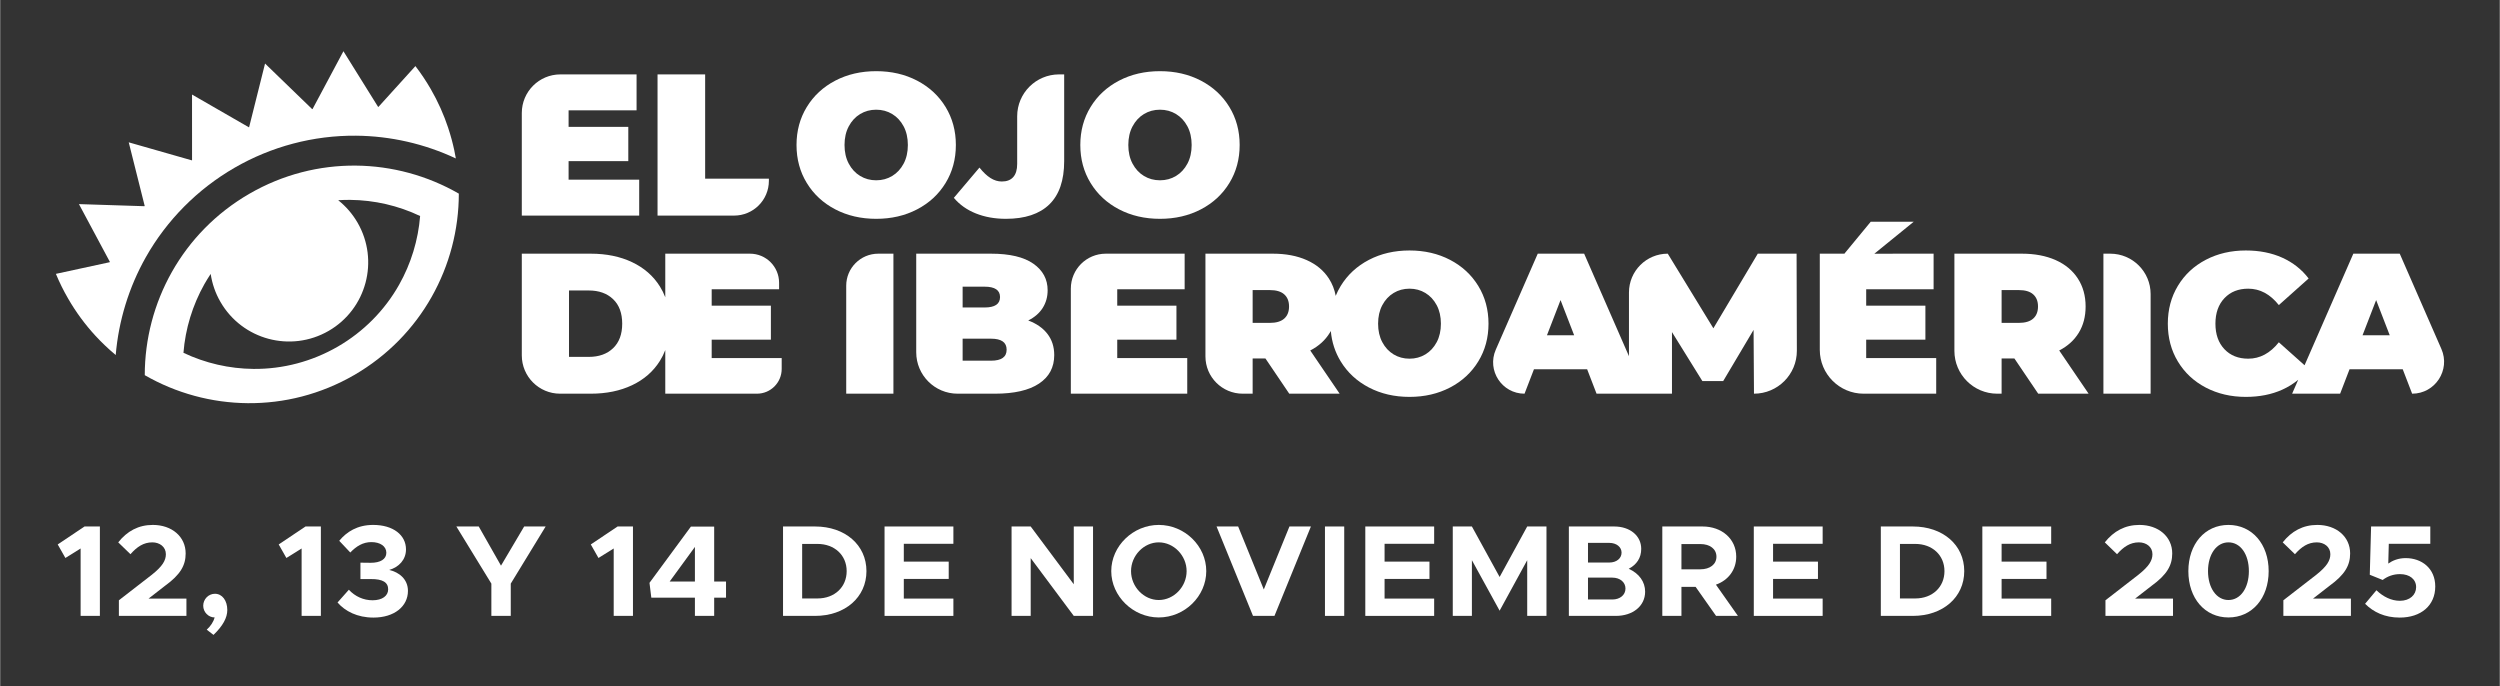
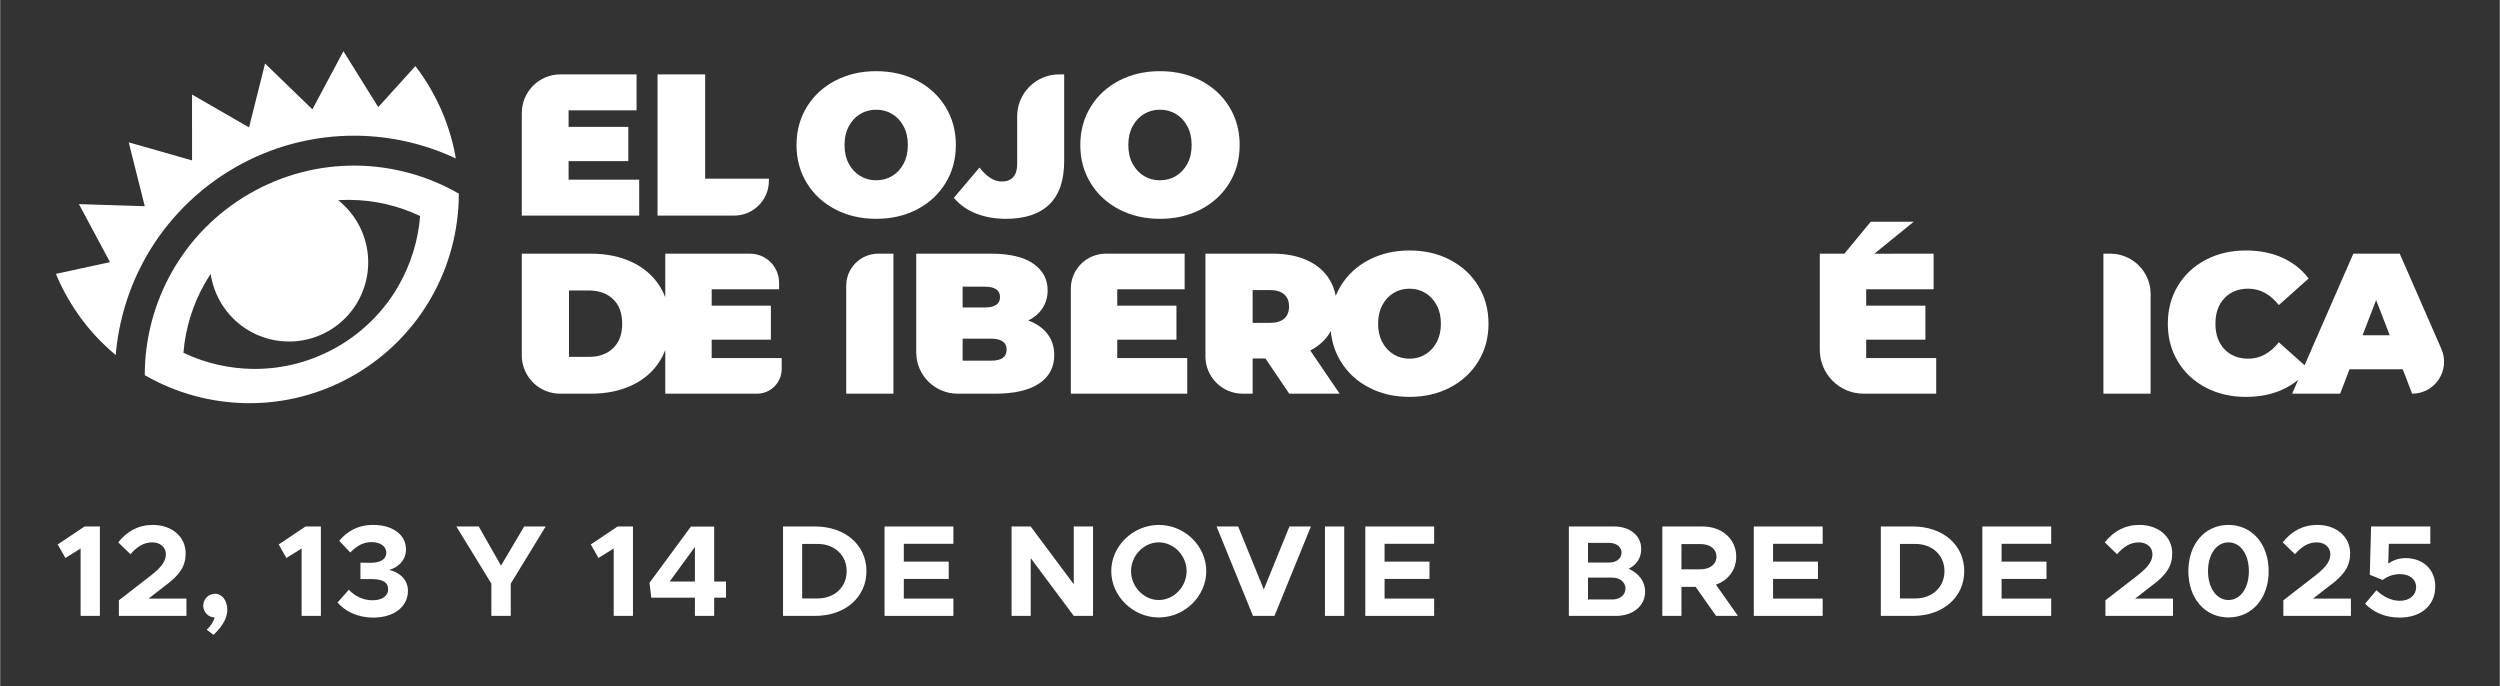
<svg xmlns="http://www.w3.org/2000/svg" width="9.736in" height="2.672in" viewBox="0 0 701 192.418">
  <rect x="0" y="0" width="701" height="192.418" fill="#333333" stroke="none" />
  <defs>
    <clipPath id="clippath0" transform="">
      <path d="M 0 192.418 L 701 192.418 L 701 0 L 0 0 Z" style="fill: none; clip-rule: nonzero;" />
    </clipPath>
  </defs>
  <g class="page-1" transform="matrix(1, 0, 0, -1, 0, 192.418)">
    <g style="clip-path: url(&quot;#clippath0&quot;);">
      <g transform="translate(65.684 145.349)">
        <path d="M 0 0 C 10.373 6.003 22.173 9.117 34.106 9.014 C 43.785 8.932 53.358 6.733 62.099 2.633 C 61.981 3.333 61.843 4.03 61.696 4.723 C 61.692 4.766 61.682 4.815 61.673 4.861 C 61.221 6.973 60.66 9.064 59.968 11.135 L 59.979 11.135 C 58.737 14.884 57.102 18.568 55.045 22.121 C 53.733 24.389 52.3 26.523 50.758 28.535 L 40.388 17.086 C 40.355 17.092 40.318 17.092 40.287 17.106 L 30.571 32.705 L 21.914 16.49 C 21.874 16.49 21.833 16.484 21.802 16.467 L 8.591 29.249 L 4.123 11.405 C 4.103 11.382 4.077 11.378 4.053 11.37 L -11.89 20.555 L -11.881 2.161 C -11.904 2.145 -11.929 2.129 -11.951 2.1 L -29.639 7.154 L -25.167 -10.668 C -25.19 -10.696 -25.206 -10.731 -25.243 -10.76 L -43.604 -10.173 L -34.93 -26.375 C -34.943 -26.413 -34.962 -26.439 -34.972 -26.465 L -50.066 -29.734 C -49.093 -32.085 -47.956 -34.394 -46.646 -36.652 C -44.438 -40.483 -41.86 -43.963 -38.984 -47.086 C -38.118 -48.029 -37.234 -48.925 -36.321 -49.792 C -36.262 -49.856 -36.198 -49.917 -36.14 -49.961 C -35.711 -50.363 -35.283 -50.763 -34.848 -51.161 C -34.822 -51.183 -34.793 -51.214 -34.759 -51.228 C -34.279 -51.659 -33.793 -52.086 -33.29 -52.495 C -32.476 -42.878 -29.596 -33.485 -24.843 -25.058 C -18.964 -14.668 -10.386 -6.011 0 0" style="fill-opacity: 1; fill: rgb(255, 255, 255);" />
      </g>
    </g>
    <g style="clip-path: url(&quot;#clippath0&quot;);">
      <g transform="translate(94.666 95.207)">
        <path d="M 0 0 C -7.198 -4.16 -15.374 -6.327 -23.624 -6.25 C -30.427 -6.189 -37.146 -4.641 -43.275 -1.732 C -42.742 5.03 -40.722 11.631 -37.388 17.552 C -36.832 18.519 -36.25 19.469 -35.64 20.392 C -35.238 17.703 -34.344 15.032 -32.896 12.54 C -26.765 1.917 -13.18 -1.717 -2.555 4.415 C 8.061 10.548 11.691 24.133 5.557 34.758 C 4.11 37.258 2.253 39.368 0.119 41.063 C 1.222 41.125 2.336 41.17 3.451 41.157 C 10.252 41.094 16.974 39.548 23.099 36.629 C 22.555 29.879 20.549 23.279 17.201 17.351 C 13.146 10.153 7.19 4.154 0 0 M -24.782 42.875 C -43.602 31.99 -54.127 12.269 -54.125 -8.007 C -36.553 -18.122 -14.221 -18.848 4.602 -7.97 C 23.421 2.916 33.948 22.636 33.952 42.908 C 16.379 53.029 -5.966 53.755 -24.782 42.875" style="fill-opacity: 1; fill: rgb(255, 255, 255);" />
      </g>
    </g>
    <g style="clip-path: url(&quot;#clippath0&quot;);">
      <g transform="translate(171.886 94.771)">
        <path d="M 0 0 C -1.702 -1.627 -3.974 -2.44 -6.815 -2.44 L -12.369 -2.44 L -12.369 16.183 L -6.815 16.183 C -3.974 16.183 -1.702 15.37 0 13.743 C 1.701 12.116 2.552 9.825 2.552 6.872 C 2.552 3.917 1.701 1.627 0 0 M 27.645 2.384 L 44.249 2.384 L 44.249 11.92 L 27.645 11.92 L 27.645 16.52 L 46.549 16.52 L 46.549 18.352 C 46.549 22.855 42.899 26.504 38.397 26.504 L 14.631 26.504 L 14.631 14.272 C 14.226 15.338 13.725 16.349 13.126 17.305 C 11.275 20.259 8.675 22.53 5.329 24.12 C 1.982 25.709 -1.879 26.504 -6.254 26.504 L -25.607 26.504 L -25.607 -2.025 C -25.607 -7.955 -20.8 -12.761 -14.871 -12.761 L -6.254 -12.761 C -1.879 -12.761 1.982 -11.967 5.329 -10.377 C 8.675 -8.788 11.275 -6.517 13.126 -3.562 C 13.725 -2.606 14.226 -1.595 14.631 -0.53 L 14.631 -12.761 L 40.344 -12.761 C 44.174 -12.761 47.278 -9.657 47.278 -5.827 L 47.278 -2.777 L 27.645 -2.777 Z" style="fill-opacity: 1; fill: rgb(255, 255, 255);" />
      </g>
    </g>
    <g style="clip-path: url(&quot;#clippath0&quot;);">
      <g transform="translate(237.261 112.293)">
        <path d="M 0 0 L 0 -30.283 L 13.238 -30.283 L 13.238 8.982 L 8.982 8.982 C 4.022 8.982 0 4.961 0 0" style="fill-opacity: 1; fill: rgb(255, 255, 255);" />
      </g>
    </g>
    <g style="clip-path: url(&quot;#clippath0&quot;);">
      <g transform="translate(277.873 91.265)">
        <path d="M 0 0 L -7.965 0 L -7.965 6.17 L 0 6.17 C 2.917 6.17 4.375 5.141 4.375 3.085 C 4.375 1.028 2.917 0 0 0 M -7.965 20.755 L -1.795 20.755 C 1.085 20.755 2.525 19.782 2.525 17.838 C 2.525 15.893 1.085 14.921 -1.795 14.921 L -7.965 14.921 Z M 10.434 11.275 C 12.229 12.172 13.583 13.35 14.5 14.809 C 15.416 16.267 15.875 17.912 15.875 19.745 C 15.875 22.849 14.537 25.335 11.864 27.205 C 9.19 29.075 5.235 30.01 0 30.01 L -20.979 30.01 L -20.979 2.354 C -20.979 -4.058 -15.782 -9.255 -9.37 -9.255 L 1.122 -9.255 C 6.507 -9.255 10.62 -8.312 13.462 -6.423 C 16.304 -4.535 17.726 -1.87 17.726 1.571 C 17.726 3.889 17.089 5.871 15.818 7.517 C 14.547 9.162 12.752 10.414 10.434 11.275" style="fill-opacity: 1; fill: rgb(255, 255, 255);" />
      </g>
    </g>
    <g style="clip-path: url(&quot;#clippath0&quot;);">
      <g transform="translate(313.268 97.155)">
        <path d="M 0 0 L 16.604 0 L 16.604 9.536 L 0 9.536 L 0 14.136 L 18.903 14.136 L 18.903 24.12 L -3.222 24.12 C -8.63 24.12 -13.014 19.736 -13.014 14.328 L -13.014 -15.145 L 19.633 -15.145 L 19.633 -5.161 L 0 -5.161 Z" style="fill-opacity: 1; fill: rgb(255, 255, 255);" />
      </g>
    </g>
    <g style="clip-path: url(&quot;#clippath0&quot;);">
      <g transform="translate(402.86 96.454)">
        <path d="M 0 0 C -0.785 -1.478 -1.842 -2.618 -3.169 -3.422 C -4.497 -4.226 -5.983 -4.628 -7.628 -4.628 C -9.274 -4.628 -10.761 -4.226 -12.088 -3.422 C -13.416 -2.618 -14.472 -1.478 -15.257 0 C -16.043 1.477 -16.435 3.206 -16.435 5.189 C -16.435 7.17 -16.043 8.9 -15.257 10.377 C -14.472 11.854 -13.416 12.994 -12.088 13.799 C -10.761 14.603 -9.274 15.005 -7.628 15.005 C -5.983 15.005 -4.497 14.603 -3.169 13.799 C -1.842 12.994 -0.785 11.854 0 10.377 C 0.785 8.9 1.178 7.17 1.178 5.189 C 1.178 3.206 0.785 1.477 0 0 M -42.755 6.619 C -43.653 5.815 -44.999 5.413 -46.794 5.413 L -51.618 5.413 L -51.618 14.612 L -46.794 14.612 C -44.999 14.612 -43.653 14.21 -42.755 13.407 C -41.858 12.602 -41.409 11.471 -41.409 10.013 C -41.409 8.554 -41.858 7.423 -42.755 6.619 M 11.668 15.762 C 9.761 18.884 7.124 21.324 3.759 23.083 C 0.393 24.84 -3.403 25.719 -7.628 25.719 C -11.855 25.719 -15.65 24.84 -19.016 23.083 C -22.381 21.324 -25.018 18.884 -26.925 15.762 C -27.468 14.872 -27.934 13.95 -28.323 12.995 C -28.653 14.778 -29.294 16.402 -30.246 17.866 C -31.705 20.11 -33.78 21.829 -36.472 23.026 C -39.165 24.223 -42.326 24.822 -45.952 24.822 L -64.856 24.822 L -64.856 -3.993 C -64.856 -9.765 -60.177 -14.444 -54.405 -14.444 L -51.618 -14.444 L -51.618 -4.572 L -48.028 -4.572 L -41.352 -14.444 L -27.217 -14.444 L -35.463 -2.328 C -33.07 -1.094 -31.237 0.57 -29.966 2.664 C -29.872 2.819 -29.782 2.977 -29.695 3.136 C -29.417 0.024 -28.493 -2.817 -26.925 -5.385 C -25.018 -8.508 -22.381 -10.948 -19.016 -12.705 C -15.65 -14.463 -11.855 -15.342 -7.628 -15.342 C -3.403 -15.342 0.393 -14.463 3.759 -12.705 C 7.124 -10.948 9.761 -8.508 11.668 -5.385 C 13.575 -2.263 14.528 1.262 14.528 5.189 C 14.528 9.115 13.575 12.639 11.668 15.762" style="fill-opacity: 1; fill: rgb(255, 255, 255);" />
      </g>
    </g>
    <g style="clip-path: url(&quot;#clippath0&quot;);">
      <g transform="translate(433.778 98.389)">
-         <path d="M 0 0 L 3.814 9.873 L 7.629 0 Z M 59.127 22.887 L 46.674 1.963 L 33.884 22.887 C 27.874 22.887 23.001 18.015 23.001 12.004 L 23.001 -5.864 L 10.433 22.887 L -2.581 22.887 L -14.354 -4.045 C -16.897 -9.863 -12.634 -16.38 -6.283 -16.38 L -3.647 -9.536 L 11.275 -9.536 L 13.911 -16.38 L 23.001 -16.38 L 27.598 -16.38 L 35.062 -16.38 L 35.062 0.897 L 43.589 -12.846 L 49.423 -12.846 L 57.949 1.515 L 58.062 -16.38 C 64.717 -16.38 70.107 -10.975 70.087 -4.32 L 70.01 22.887 Z" style="fill-opacity: 1; fill: rgb(255, 255, 255);" />
-       </g>
+         </g>
    </g>
    <g style="clip-path: url(&quot;#clippath0&quot;);">
      <g transform="translate(523.309 97.155)">
        <path d="M 0 0 L 16.604 0 L 16.604 9.536 L 0 9.536 L 0 14.136 L 18.904 14.136 L 18.904 24.121 L 2.29 24.111 L 13.341 33.087 L 1.28 33.087 L -6.124 24.111 L -6.451 24.121 L -13.014 24.121 L -13.014 -2.844 C -13.014 -9.638 -7.507 -15.146 -0.713 -15.146 L 19.633 -15.146 L 19.633 -5.161 L 0 -5.161 Z" style="fill-opacity: 1; fill: rgb(255, 255, 255);" />
      </g>
    </g>
    <g style="clip-path: url(&quot;#clippath0&quot;);">
      <g transform="translate(570.148 103.073)">
-         <path d="M 0 0 C -0.897 -0.804 -2.244 -1.206 -4.039 -1.206 L -8.863 -1.206 L -8.863 7.994 L -4.039 7.994 C -2.244 7.994 -0.897 7.592 0 6.788 C 0.898 5.983 1.346 4.852 1.346 3.394 C 1.346 1.935 0.898 0.804 0 0 M 12.79 -3.954 C 14.061 -1.861 14.697 0.589 14.697 3.394 C 14.697 6.385 13.968 9.004 12.509 11.247 C 11.051 13.491 8.975 15.211 6.283 16.408 C 3.59 17.604 0.429 18.203 -3.197 18.203 L -22.102 18.203 L -22.102 -9.049 C -22.102 -15.684 -16.722 -21.064 -10.087 -21.064 L -8.863 -21.064 L -8.863 -11.191 L -5.273 -11.191 L 1.402 -21.064 L 15.538 -21.064 L 7.292 -8.947 C 9.685 -7.713 11.518 -6.049 12.79 -3.954" style="fill-opacity: 1; fill: rgb(255, 255, 255);" />
-       </g>
+         </g>
    </g>
    <g style="clip-path: url(&quot;#clippath0&quot;);">
      <g transform="translate(591.755 121.276)">
        <path d="M 0 0 L -1.918 0 L -1.918 -39.267 L 11.321 -39.267 L 11.321 -11.321 C 11.321 -5.068 6.252 0 0 0" style="fill-opacity: 1; fill: rgb(255, 255, 255);" />
      </g>
    </g>
    <g style="clip-path: url(&quot;#clippath0&quot;);">
      <g transform="translate(662.506 98.389)">
        <path d="M 0 0 L 3.815 9.873 L 7.629 0 Z M 22.116 -3.838 L 10.433 22.887 L -2.581 22.887 L -16.259 -8.404 L -23.474 -1.964 C -25.905 -5.03 -28.766 -6.563 -32.057 -6.563 C -34.824 -6.563 -37.049 -5.676 -38.732 -3.899 C -40.415 -2.123 -41.256 0.261 -41.256 3.253 C -41.256 6.245 -40.415 8.629 -38.732 10.406 C -37.049 12.181 -34.824 13.07 -32.057 13.07 C -28.766 13.07 -25.905 11.536 -23.474 8.47 L -15.116 15.931 C -17.061 18.474 -19.529 20.419 -22.52 21.765 C -25.512 23.111 -28.915 23.784 -32.73 23.784 C -36.881 23.784 -40.62 22.915 -43.949 21.176 C -47.278 19.437 -49.886 17.006 -51.774 13.883 C -53.663 10.761 -54.607 7.217 -54.607 3.253 C -54.607 -0.711 -53.663 -4.255 -51.774 -7.377 C -49.886 -10.5 -47.278 -12.93 -43.949 -14.669 C -40.62 -16.408 -36.881 -17.277 -32.73 -17.277 C -28.915 -17.277 -25.512 -16.605 -22.52 -15.258 C -20.866 -14.514 -19.373 -13.586 -18.039 -12.476 L -19.746 -16.38 L -6.283 -16.38 L -3.647 -9.536 L 11.275 -9.536 L 13.911 -16.38 C 20.368 -16.38 24.703 -9.754 22.116 -3.838" style="fill-opacity: 1; fill: rgb(255, 255, 255);" />
      </g>
    </g>
    <g style="clip-path: url(&quot;#clippath0&quot;);">
      <g transform="translate(184.348 171.553)">
        <path d="M 0 0 L 13.35 0 L 13.35 -29.245 L 31.225 -29.245 L 31.225 -29.84 C 31.225 -35.229 26.857 -39.597 21.468 -39.597 L 0 -39.597 Z" style="fill-opacity: 1; fill: rgb(255, 255, 255);" />
      </g>
    </g>
    <g style="clip-path: url(&quot;#clippath0&quot;);">
      <g transform="translate(250.164 143.071)">
        <path d="M 0 0 C 1.338 0.811 2.404 1.961 3.196 3.451 C 3.988 4.94 4.384 6.684 4.384 8.683 C 4.384 10.682 3.988 12.425 3.196 13.916 C 2.404 15.405 1.338 16.555 0 17.366 C -1.339 18.177 -2.838 18.582 -4.497 18.582 C -6.157 18.582 -7.656 18.177 -8.994 17.366 C -10.334 16.555 -11.398 15.405 -12.19 13.916 C -12.983 12.425 -13.378 10.682 -13.378 8.683 C -13.378 6.684 -12.983 4.94 -12.19 3.451 C -11.398 1.961 -10.334 0.811 -8.994 0 C -7.656 -0.811 -6.157 -1.216 -4.497 -1.216 C -2.838 -1.216 -1.339 -0.811 0 0 M -15.981 -9.362 C -19.374 -7.59 -22.033 -5.129 -23.956 -1.98 C -25.88 1.169 -26.841 4.723 -26.841 8.683 C -26.841 12.643 -25.88 16.197 -23.956 19.346 C -22.033 22.495 -19.374 24.955 -15.981 26.728 C -12.586 28.5 -8.759 29.387 -4.497 29.387 C -0.236 29.387 3.592 28.5 6.986 26.728 C 10.38 24.955 13.039 22.495 14.962 19.346 C 16.885 16.197 17.847 12.643 17.847 8.683 C 17.847 4.723 16.885 1.169 14.962 -1.98 C 13.039 -5.129 10.38 -7.59 6.986 -9.362 C 3.592 -11.134 -0.236 -12.021 -4.497 -12.021 C -8.759 -12.021 -12.586 -11.134 -15.981 -9.362" style="fill-opacity: 1; fill: rgb(255, 255, 255);" />
      </g>
    </g>
    <g style="clip-path: url(&quot;#clippath0&quot;);">
      <g transform="translate(273.638 132.55)">
        <path d="M 0 0 C -2.508 0.999 -4.573 2.461 -6.194 4.384 L 0.99 12.869 C 2.045 11.549 3.083 10.568 4.101 9.928 C 5.119 9.286 6.175 8.966 7.269 8.966 C 8.664 8.966 9.73 9.38 10.465 10.21 C 11.201 11.039 11.568 12.265 11.568 13.887 L 11.568 27.256 C 11.568 33.744 16.828 39.003 23.315 39.003 L 24.748 39.003 L 24.748 14.679 C 24.748 9.286 23.363 5.241 20.591 2.545 C 17.819 -0.151 13.755 -1.499 8.4 -1.499 C 5.308 -1.499 2.508 -0.999 0 0" style="fill-opacity: 1; fill: rgb(255, 255, 255);" />
      </g>
    </g>
    <g style="clip-path: url(&quot;#clippath0&quot;);">
      <g transform="translate(329.753 143.071)">
        <path d="M 0 0 C 1.338 0.811 2.404 1.961 3.196 3.451 C 3.988 4.94 4.384 6.684 4.384 8.683 C 4.384 10.682 3.988 12.425 3.196 13.916 C 2.404 15.405 1.338 16.555 0 17.366 C -1.339 18.177 -2.838 18.582 -4.497 18.582 C -6.157 18.582 -7.656 18.177 -8.994 17.366 C -10.333 16.555 -11.398 15.405 -12.19 13.916 C -12.982 12.425 -13.378 10.682 -13.378 8.683 C -13.378 6.684 -12.982 4.94 -12.19 3.451 C -11.398 1.961 -10.333 0.811 -8.994 0 C -7.656 -0.811 -6.157 -1.216 -4.497 -1.216 C -2.838 -1.216 -1.339 -0.811 0 0 M -15.98 -9.362 C -19.374 -7.59 -22.033 -5.129 -23.956 -1.98 C -25.88 1.169 -26.841 4.723 -26.841 8.683 C -26.841 12.643 -25.88 16.197 -23.956 19.346 C -22.033 22.495 -19.374 24.955 -15.98 26.728 C -12.586 28.5 -8.759 29.387 -4.497 29.387 C -0.236 29.387 3.592 28.5 6.986 26.728 C 10.38 24.955 13.039 22.495 14.962 19.346 C 16.886 16.197 17.847 12.643 17.847 8.683 C 17.847 4.723 16.886 1.169 14.962 -1.98 C 13.039 -5.129 10.38 -7.59 6.986 -9.362 C 3.592 -11.134 -0.236 -12.021 -4.497 -12.021 C -8.759 -12.021 -12.586 -11.134 -15.98 -9.362" style="fill-opacity: 1; fill: rgb(255, 255, 255);" />
      </g>
    </g>
    <g style="clip-path: url(&quot;#clippath0&quot;);">
      <g transform="translate(179.201 142.025)">
        <path d="M 0 0 L 0 -10.069 L -32.922 -10.069 L -32.922 18.706 C -32.922 24.683 -28.077 29.528 -22.1 29.528 L -0.735 29.528 L -0.735 19.459 L -19.799 19.459 L -19.799 14.821 L -3.055 14.821 L -3.055 5.204 L -19.799 5.204 L -19.799 0 Z" style="fill-opacity: 1; fill: rgb(255, 255, 255);" />
      </g>
    </g>
    <g style="clip-path: url(&quot;#clippath0&quot;);">
      <g transform="translate(22.552 38.599)">
        <path d="M 0 0 L -4.271 -2.664 L -6.424 1.132 L 1.096 6.168 L 5.402 6.168 L 5.402 -18.906 L 0 -18.906 Z" style="fill-opacity: 1; fill: rgb(255, 255, 255);" />
      </g>
    </g>
    <g style="clip-path: url(&quot;#clippath0&quot;);">
      <g transform="translate(33.283 24.073)">
        <path d="M 0 0 L 9.234 7.153 C 12.228 9.526 13.177 11.169 13.177 12.921 C 13.177 15.001 11.425 16.242 9.381 16.242 C 6.936 16.242 5.074 15.001 3.249 12.921 L -0.182 16.242 C 2.3 19.381 5.476 21.133 9.526 21.133 C 14.855 21.133 18.725 17.848 18.725 13.14 C 18.725 9.781 17.265 7.19 12.885 4.015 L 8.322 0.475 L 18.943 0.475 L 18.943 -4.38 L 0 -4.38 Z" style="fill-opacity: 1; fill: rgb(255, 255, 255);" />
      </g>
    </g>
    <g style="clip-path: url(&quot;#clippath0&quot;);">
      <g transform="translate(57.92 15.824)">
        <path d="M 0 0 C 1.132 1.022 1.898 2.263 2.227 3.431 C 0.475 3.431 -0.985 4.928 -0.985 6.716 C -0.985 8.541 0.475 10.074 2.3 10.074 C 4.344 10.074 5.767 8.176 5.767 5.512 C 5.767 3.358 4.526 1.059 1.898 -1.46 Z" style="fill-opacity: 1; fill: rgb(255, 255, 255);" />
      </g>
    </g>
    <g style="clip-path: url(&quot;#clippath0&quot;);">
      <g transform="translate(84.528 38.599)">
        <path d="M 0 0 L -4.271 -2.664 L -6.424 1.132 L 1.095 6.168 L 5.402 6.168 L 5.402 -18.906 L 0 -18.906 Z" style="fill-opacity: 1; fill: rgb(255, 255, 255);" />
      </g>
    </g>
    <g style="clip-path: url(&quot;#clippath0&quot;);">
      <g transform="translate(94.603 23.452)">
        <path d="M 0 0 L 3.175 3.577 C 4.927 1.68 7.3 0.621 9.818 0.621 C 12.592 0.621 14.198 1.898 14.198 3.687 C 14.198 5.621 12.701 6.606 9.307 6.57 L 6.424 6.57 L 6.424 11.169 L 9.307 11.133 C 12.045 11.133 13.687 12.154 13.687 13.943 C 13.687 15.768 11.972 16.936 9.489 16.936 C 7.117 16.936 5.256 15.768 3.576 14.016 L 0.475 17.301 C 2.555 19.819 5.548 21.754 10 21.754 C 15.658 21.754 19.198 18.87 19.198 14.892 C 19.198 12.009 17.228 9.928 14.49 9.125 C 17.228 8.505 19.746 6.57 19.746 3.249 C 19.746 -1.095 15.913 -4.233 10.073 -4.233 C 5.548 -4.233 2.117 -2.445 0 0" style="fill-opacity: 1; fill: rgb(255, 255, 255);" />
      </g>
    </g>
    <g style="clip-path: url(&quot;#clippath0&quot;);">
      <g transform="translate(137.744 28.745)">
        <path d="M 0 0 L -9.818 16.022 L -3.54 16.022 L 2.701 5.037 L 9.198 16.022 L 15.221 16.022 L 5.438 0 L 5.438 -9.052 L 0 -9.052 Z" style="fill-opacity: 1; fill: rgb(255, 255, 255);" />
      </g>
    </g>
    <g style="clip-path: url(&quot;#clippath0&quot;);">
      <g transform="translate(172.053 38.599)">
        <path d="M 0 0 L -4.271 -2.664 L -6.424 1.132 L 1.095 6.168 L 5.402 6.168 L 5.402 -18.906 L 0 -18.906 Z" style="fill-opacity: 1; fill: rgb(255, 255, 255);" />
      </g>
    </g>
    <g style="clip-path: url(&quot;#clippath0&quot;);">
      <g transform="translate(194.828 29.329)">
        <path d="M 0 0 L 0 9.709 L -7.081 0 Z M 0 -4.526 L -12.227 -4.526 L -12.738 -0.365 L -1.131 15.402 L 5.402 15.402 L 5.402 0 L 8.724 0 L 8.724 -4.526 L 5.402 -4.526 L 5.402 -9.636 L 0 -9.636 Z" style="fill-opacity: 1; fill: rgb(255, 255, 255);" />
      </g>
    </g>
    <g style="clip-path: url(&quot;#clippath0&quot;);">
      <g transform="translate(229.211 24.584)">
        <path d="M 0 0 C 4.781 0 8.176 3.176 8.176 7.665 C 8.176 12.118 4.781 15.293 0 15.293 L -4.307 15.293 L -4.307 0 Z M -9.672 20.184 L -0.693 20.184 C 7.738 20.184 13.724 15.001 13.724 7.665 C 13.724 0.328 7.738 -4.891 -0.693 -4.891 L -9.672 -4.891 Z" style="fill-opacity: 1; fill: rgb(255, 255, 255);" />
      </g>
    </g>
    <g style="clip-path: url(&quot;#clippath0&quot;);">
      <g transform="translate(253.411 39.914)">
        <path d="M 0 0 L 0 -5.001 L 12.592 -5.001 L 12.592 -9.855 L 0 -9.855 L 0 -15.366 L 13.906 -15.366 L 13.906 -20.221 L -5.401 -20.221 L -5.401 4.854 L 13.906 4.854 L 13.906 0 Z" style="fill-opacity: 1; fill: rgb(255, 255, 255);" />
      </g>
    </g>
    <g style="clip-path: url(&quot;#clippath0&quot;);">
      <g transform="translate(283.632 44.767)">
        <path d="M 0 0 L 5.365 0 L 17.446 -16.205 L 17.446 0 L 22.848 0 L 22.848 -25.074 L 17.446 -25.074 L 5.365 -8.869 L 5.365 -25.074 L 0 -25.074 Z" style="fill-opacity: 1; fill: rgb(255, 255, 255);" />
      </g>
    </g>
    <g style="clip-path: url(&quot;#clippath0&quot;);">
      <g transform="translate(332.724 32.249)">
        <path d="M 0 0 C 0 4.343 -3.577 8.066 -7.812 8.066 C -12.009 8.066 -15.586 4.343 -15.586 0 C -15.586 -4.38 -12.009 -8.103 -7.812 -8.103 C -3.577 -8.103 0 -4.38 0 0 M -21.134 0 C -21.134 7.044 -15.002 12.957 -7.812 12.957 C -0.548 12.957 5.511 7.044 5.511 0 C 5.511 -7.045 -0.548 -12.994 -7.812 -12.994 C -15.002 -12.994 -21.134 -7.045 -21.134 0" style="fill-opacity: 1; fill: rgb(255, 255, 255);" />
      </g>
    </g>
    <g style="clip-path: url(&quot;#clippath0&quot;);">
      <g transform="translate(367.582 44.767)">
        <path d="M 0 0 L -10.22 -25.074 L -16.242 -25.074 L -26.462 0 L -20.403 0 L -13.213 -17.665 L -6.022 0 Z" style="fill-opacity: 1; fill: rgb(255, 255, 255);" />
      </g>
    </g>
    <g style="clip-path: url(&quot;#clippath0&quot;);">
      <g transform="">
        <path d="M 371.523 44.767 L 376.925 44.767 L 376.925 19.693 L 371.523 19.693 Z" style="fill-opacity: 1; fill: rgb(255, 255, 255);" />
      </g>
      <g transform="translate(388.24 39.914)">
        <path d="M 0 0 L 0 -5.001 L 12.592 -5.001 L 12.592 -9.855 L 0 -9.855 L 0 -15.366 L 13.906 -15.366 L 13.906 -20.221 L -5.402 -20.221 L -5.402 4.854 L 13.906 4.854 L 13.906 0 Z" style="fill-opacity: 1; fill: rgb(255, 255, 255);" />
      </g>
      <g transform="translate(407.366 44.767)">
-         <path d="M 0 0 L 5.365 0 L 13.14 -14.161 L 20.877 0 L 26.279 0 L 26.279 -25.074 L 20.877 -25.074 L 20.877 -9.453 L 13.14 -23.614 L 5.365 -9.453 L 5.365 -25.074 L 0 -25.074 Z" style="fill-opacity: 1; fill: rgb(255, 255, 255);" />
-       </g>
+         </g>
      <g transform="translate(452.114 24.292)">
        <path d="M 0 0 C 2.153 0 3.687 1.277 3.687 3.066 C 3.687 4.854 2.153 6.132 0 6.132 L -6.825 6.132 L -6.825 0 Z M -0.84 10.366 C 1.168 10.366 2.592 11.534 2.592 13.14 C 2.592 14.709 1.168 15.877 -0.84 15.877 L -6.825 15.877 L -6.825 10.366 Z M -12.19 20.476 L 0.511 20.476 C 5 20.476 8.103 17.848 8.103 14.198 C 8.103 11.644 6.825 9.782 4.599 8.614 C 7.519 7.3 9.198 4.964 9.198 2.19 C 9.198 -1.825 5.767 -4.599 0.985 -4.599 L -12.19 -4.599 Z" style="fill-opacity: 1; fill: rgb(255, 255, 255);" />
      </g>
      <g transform="translate(471.495 32.76)">
        <path d="M 0 0 L 5.328 0 C 7.993 0 9.818 1.387 9.818 3.54 C 9.818 5.694 7.993 7.081 5.328 7.081 L 0 7.081 Z M 9.708 -13.066 L 3.979 -4.928 L 0 -4.928 L 0 -13.066 L -5.365 -13.066 L -5.365 12.008 L 5.912 12.008 C 11.351 12.008 15.365 8.504 15.365 3.54 C 15.365 -0.183 13.103 -3.103 9.672 -4.307 L 15.84 -13.066 Z" style="fill-opacity: 1; fill: rgb(255, 255, 255);" />
      </g>
      <g transform="translate(497.191 39.914)">
        <path d="M 0 0 L 0 -5.001 L 12.592 -5.001 L 12.592 -9.855 L 0 -9.855 L 0 -15.366 L 13.906 -15.366 L 13.906 -20.221 L -5.402 -20.221 L -5.402 4.854 L 13.906 4.854 L 13.906 0 Z" style="fill-opacity: 1; fill: rgb(255, 255, 255);" />
      </g>
      <g transform="translate(537.084 24.584)">
        <path d="M 0 0 C 4.781 0 8.176 3.176 8.176 7.665 C 8.176 12.118 4.781 15.293 0 15.293 L -4.307 15.293 L -4.307 0 Z M -9.672 20.184 L -0.693 20.184 C 7.738 20.184 13.724 15.001 13.724 7.665 C 13.724 0.328 7.738 -4.891 -0.693 -4.891 L -9.672 -4.891 Z" style="fill-opacity: 1; fill: rgb(255, 255, 255);" />
      </g>
      <g transform="translate(561.284 39.914)">
        <path d="M 0 0 L 0 -5.001 L 12.592 -5.001 L 12.592 -9.855 L 0 -9.855 L 0 -15.366 L 13.906 -15.366 L 13.906 -20.221 L -5.401 -20.221 L -5.401 4.854 L 13.906 4.854 L 13.906 0 Z" style="fill-opacity: 1; fill: rgb(255, 255, 255);" />
      </g>
      <g transform="translate(590.41 24.073)">
        <path d="M 0 0 L 9.234 7.153 C 12.228 9.526 13.177 11.169 13.177 12.921 C 13.177 15.001 11.425 16.242 9.381 16.242 C 6.936 16.242 5.074 15.001 3.249 12.921 L -0.182 16.242 C 2.3 19.381 5.476 21.133 9.526 21.133 C 14.855 21.133 18.725 17.848 18.725 13.14 C 18.725 9.781 17.265 7.19 12.885 4.015 L 8.322 0.475 L 18.943 0.475 L 18.943 -4.38 L 0 -4.38 Z" style="fill-opacity: 1; fill: rgb(255, 255, 255);" />
      </g>
      <g transform="translate(630.632 32.249)">
        <path d="M 0 0 C 0 4.708 -2.336 8.066 -5.73 8.066 C -9.088 8.066 -11.461 4.708 -11.461 0 C -11.461 -4.709 -9.088 -8.103 -5.73 -8.103 C -2.336 -8.103 0 -4.709 0 0 M -16.972 0 C -16.972 7.592 -12.336 12.957 -5.73 12.957 C 0.876 12.957 5.548 7.592 5.548 0 C 5.548 -7.629 0.876 -12.994 -5.73 -12.994 C -12.336 -12.994 -16.972 -7.629 -16.972 0" style="fill-opacity: 1; fill: rgb(255, 255, 255);" />
      </g>
      <g transform="translate(640.304 24.073)">
        <path d="M 0 0 L 9.234 7.153 C 12.228 9.526 13.177 11.169 13.177 12.921 C 13.177 15.001 11.425 16.242 9.381 16.242 C 6.936 16.242 5.074 15.001 3.249 12.921 L -0.182 16.242 C 2.3 19.381 5.476 21.133 9.526 21.133 C 14.855 21.133 18.725 17.848 18.725 13.14 C 18.725 9.781 17.265 7.19 12.885 4.015 L 8.322 0.475 L 18.943 0.475 L 18.943 -4.38 L 0 -4.38 Z" style="fill-opacity: 1; fill: rgb(255, 255, 255);" />
      </g>
      <g transform="translate(663.226 23.088)">
        <path d="M 0 0 L 3.176 3.796 C 5.037 2.007 7.337 0.839 9.746 0.839 C 12.557 0.839 14.309 2.519 14.309 4.672 C 14.309 6.861 12.52 8.321 9.782 8.321 C 7.885 8.321 6.278 7.701 4.928 6.679 L 1.314 8.139 L 1.68 21.68 L 18.286 21.68 L 18.286 16.826 L 6.644 16.826 L 6.497 11.278 C 7.738 12.154 9.344 12.811 11.389 12.811 C 15.841 12.811 19.674 9.964 19.674 4.854 C 19.674 -0.475 15.695 -3.869 9.709 -3.869 C 5.512 -3.869 2.336 -2.336 0 0" style="fill-opacity: 1; fill: rgb(255, 255, 255);" />
      </g>
    </g>
  </g>
</svg>